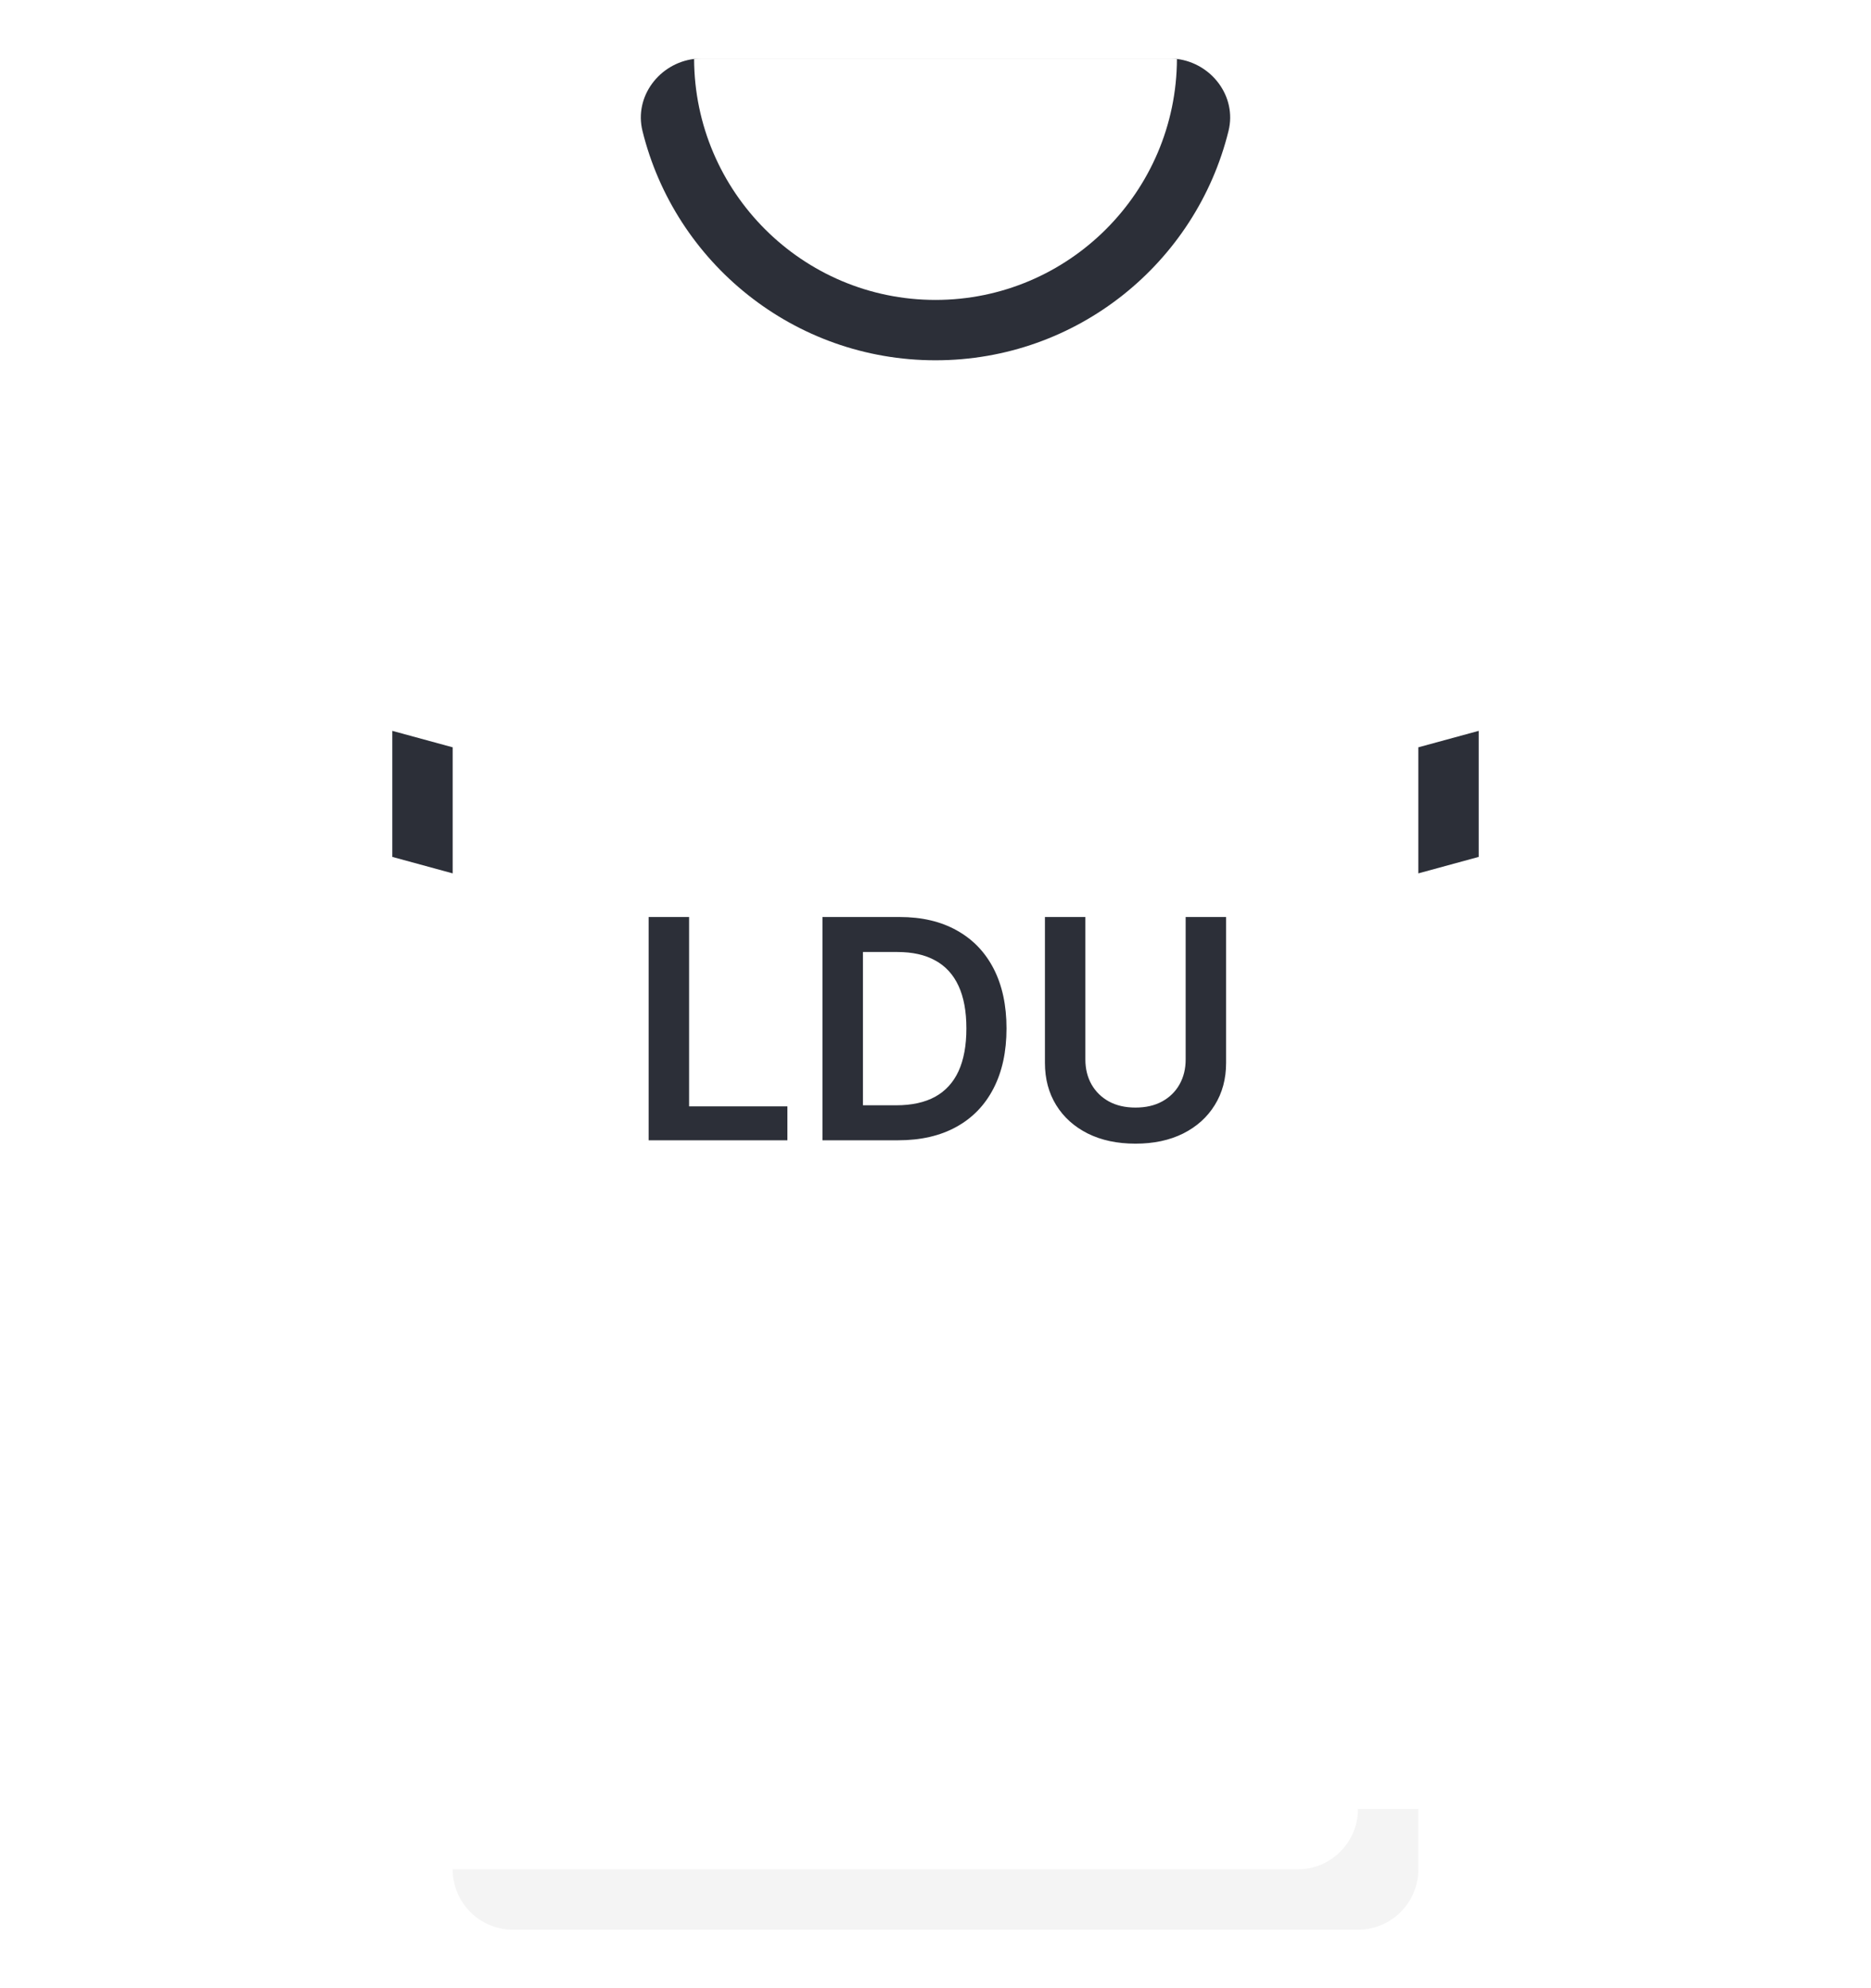
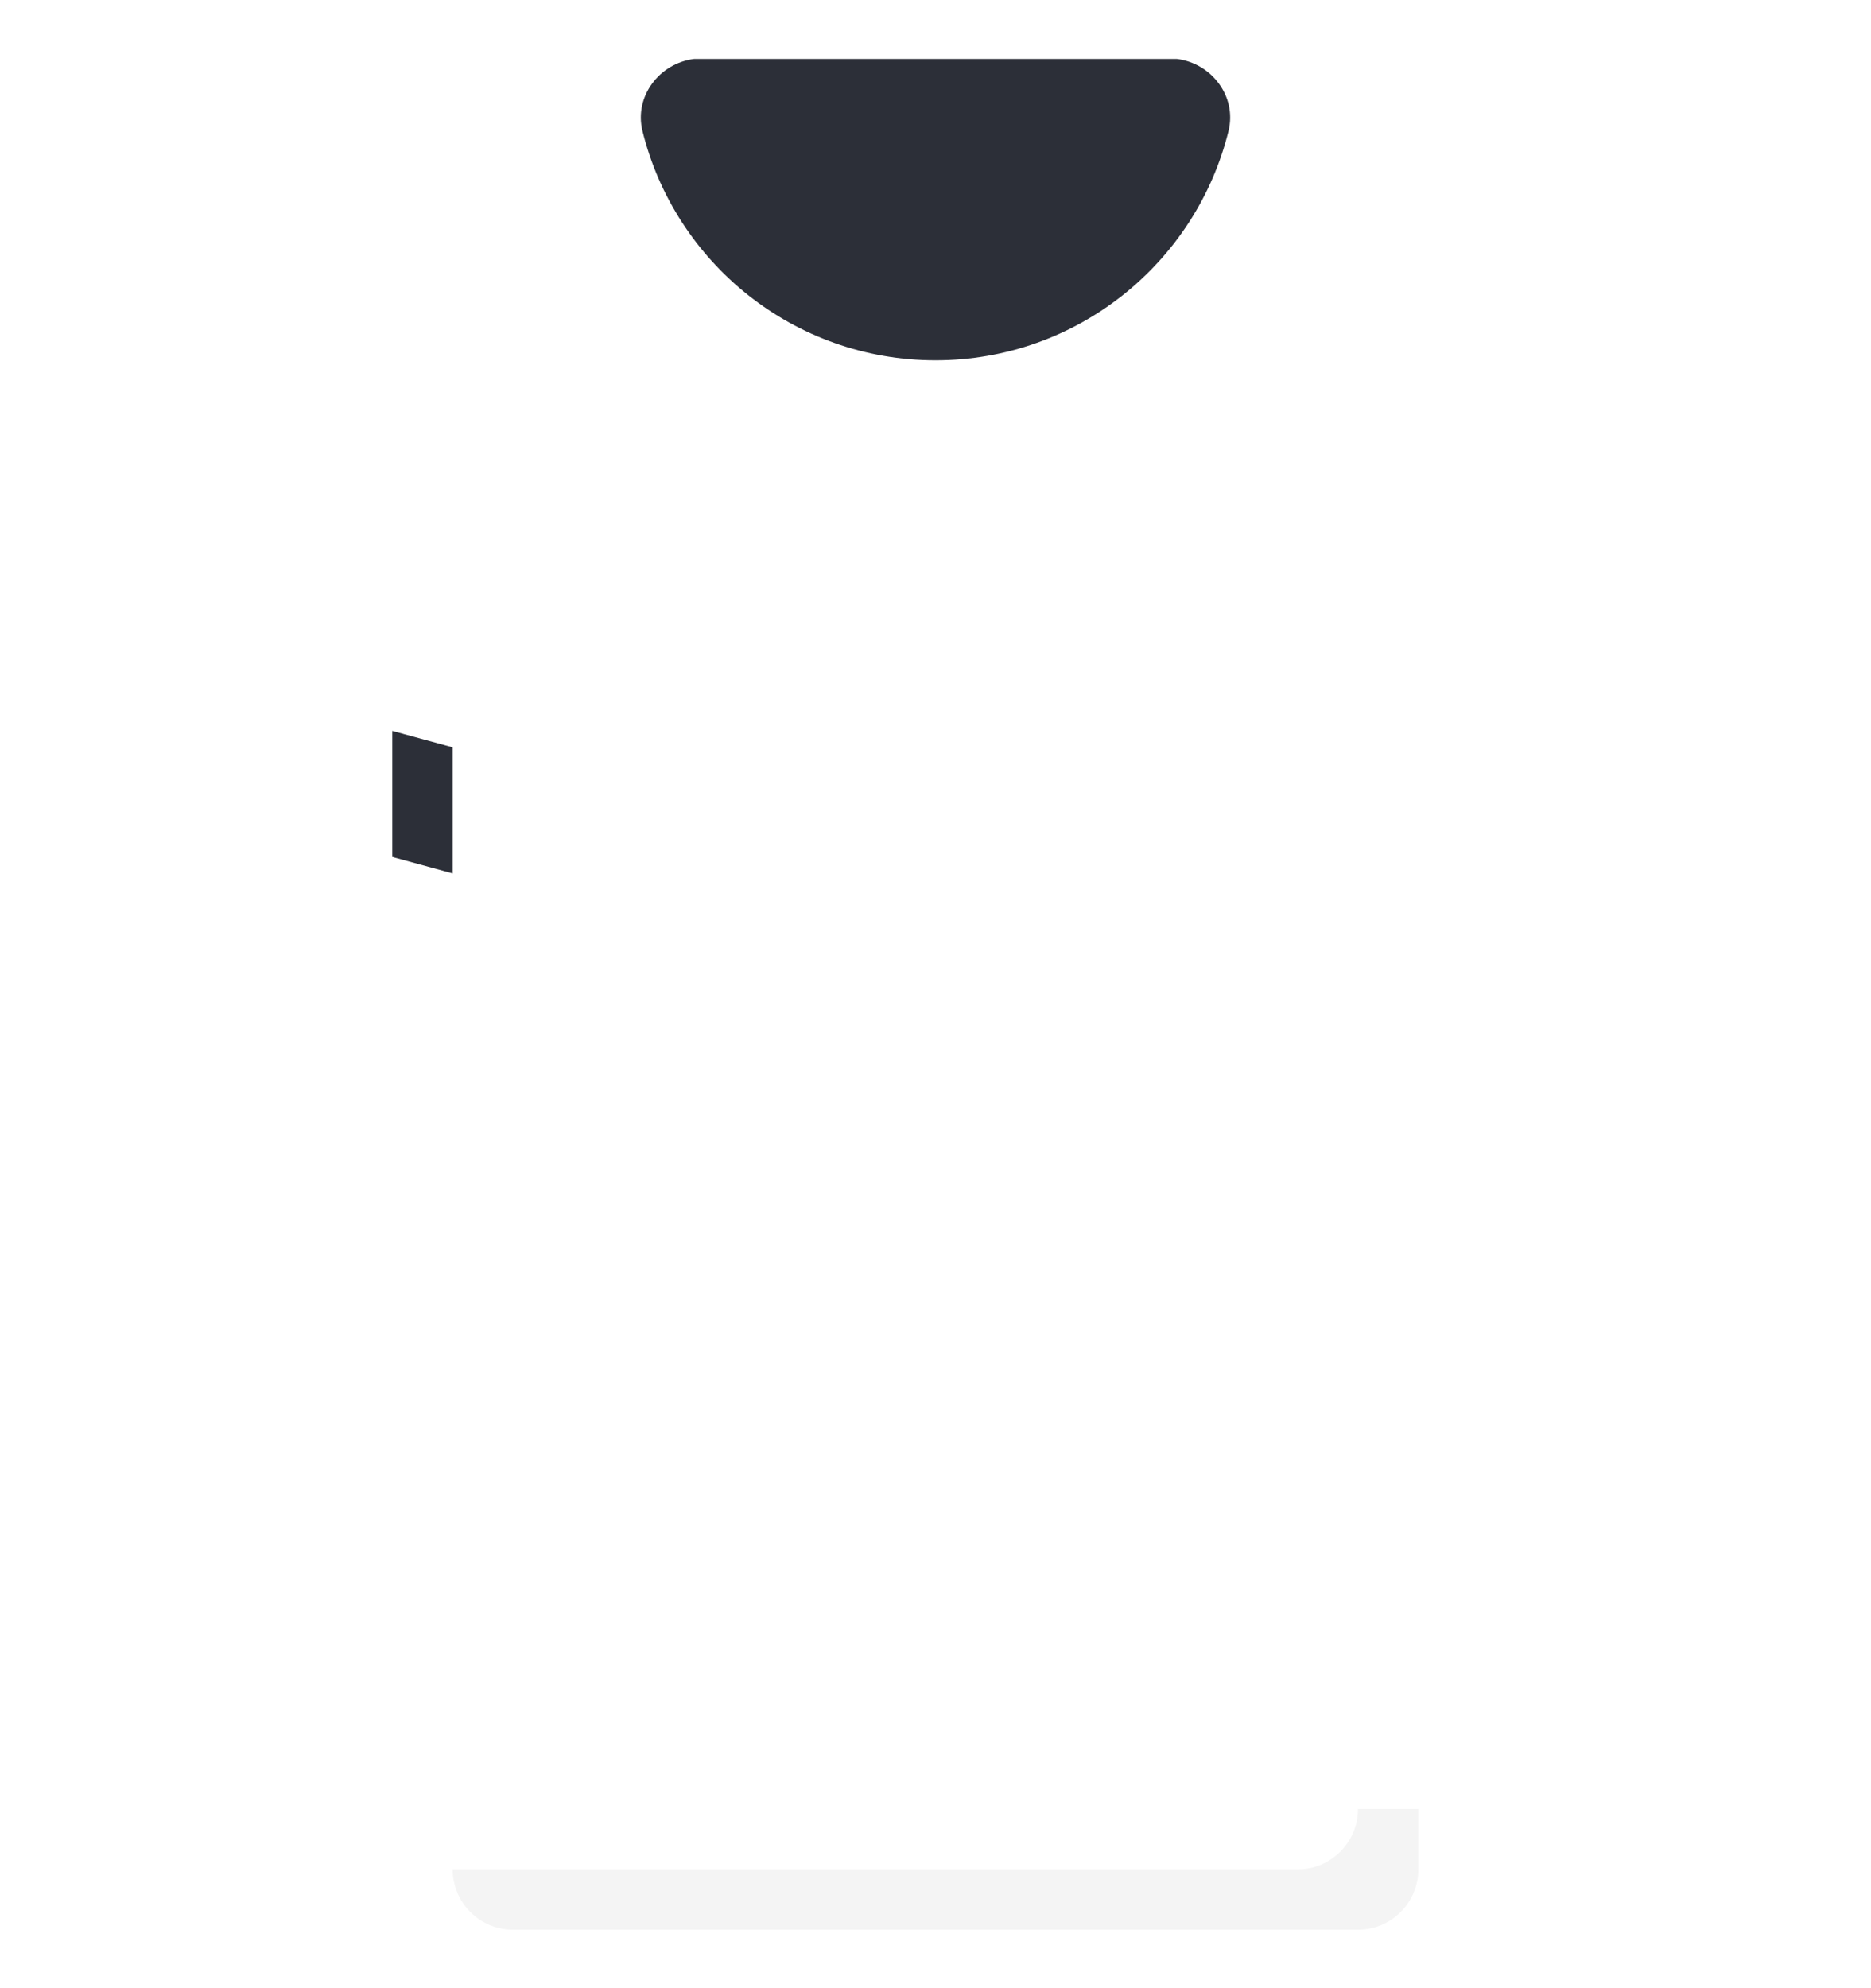
<svg xmlns="http://www.w3.org/2000/svg" width="512" height="544" viewBox="0 0 512 544" fill="none">
  <g filter="url(#filter0_d_31_1442)">
-     <path d="M452.156 93.54C451.51 90.635 450.613 87.826 449.486 85.136L313.806 58.748H198.194L62.542 85.071C61.402 87.78 60.495 90.612 59.845 93.54L40.259 181.675L123.872 238.968V494.968L134.567 503.779H376.304L388.13 494.968V238.968L471.743 181.675L452.156 93.54Z" fill="white" />
-     <path d="M388.129 184.601V204.478L404.645 211.219V184.601C404.645 178.222 406.153 171.839 409.008 166.133L449.486 85.136C443.898 71.781 432.665 61.401 418.567 56.996L368.72 41.419L339.324 80.373L420.445 106.325L394.234 158.747C390.242 166.73 388.129 175.669 388.129 184.601Z" fill="white" />
+     <path d="M452.156 93.54C451.51 90.635 450.613 87.826 449.486 85.136L313.806 58.748H198.194L62.542 85.071C61.402 87.78 60.495 90.612 59.845 93.54L40.259 181.675L123.872 238.968V494.968L134.567 503.779H376.304L388.13 494.968L471.743 181.675L452.156 93.54Z" fill="white" />
    <path d="M123.871 184.601V204.478L107.355 209.698V184.601C107.355 178.222 105.847 171.839 102.992 166.133L62.542 85.071C68.13 71.716 79.336 61.401 93.434 56.995L143.281 41.418L172.677 80.372L91.555 106.324L117.766 158.746C121.758 166.73 123.871 175.669 123.871 184.601Z" fill="white" />
    <path d="M313.806 24.258H198.194L143.281 41.418C154.875 93.025 200.893 131.613 256 131.613C311.107 131.613 357.126 93.025 368.719 41.418L313.806 24.258Z" fill="white" />
    <path d="M322.073 16.128L189.94 16.126C180.496 17.291 173.48 26.354 175.814 35.826C184.693 71.859 217.226 98.581 255.999 98.581C294.772 98.581 327.305 71.859 336.185 35.826C338.519 26.358 331.51 17.299 322.073 16.128Z" fill="#2C2F38" />
-     <path d="M404.645 234.463L463.774 218.337C472.28 216.017 477.464 207.426 475.551 198.82L471.741 181.675L404.645 199.974L397.153 218.169L404.645 234.463Z" fill="white" />
    <path d="M107.355 234.463L48.226 218.337C39.72 216.017 34.536 207.426 36.449 198.82L40.259 181.675L107.355 199.974L114.801 219.038L107.355 234.463Z" fill="white" />
-     <path d="M404.645 199.973L388.129 204.478V238.968L404.645 234.463V199.973Z" fill="#2C2F38" />
    <path d="M107.355 234.463L123.871 238.968V204.478L107.355 199.973V234.463Z" fill="#2C2F38" />
-     <path d="M320.004 16H191.996C191.291 16 190.622 16.041 189.94 16.126C190.069 52.504 219.592 82.064 255.999 82.064C292.406 82.064 321.943 52.505 322.071 16.127C321.391 16.042 320.708 16 320.004 16Z" fill="white" />
    <path d="M123.871 494.968V511.484L134.783 520.503H376.737L371.613 494.968H123.871Z" fill="white" />
    <path d="M140.387 528H371.613C380.735 528 388.129 520.605 388.129 511.484V494.968H371.613C371.613 504.09 364.218 511.484 355.097 511.484H123.871C123.871 520.605 131.266 528 140.387 528Z" fill="#F4F4F4" />
-     <path d="M177.5 312V250.909H188.567V302.723H215.473V312H177.5ZM245.78 312H225.078V250.909H246.198C252.263 250.909 257.473 252.132 261.828 254.578C266.203 257.004 269.564 260.494 271.911 265.048C274.257 269.602 275.431 275.051 275.431 281.395C275.431 287.759 274.247 293.227 271.881 297.801C269.534 302.375 266.144 305.885 261.709 308.331C257.294 310.777 251.985 312 245.78 312ZM236.145 302.425H245.243C249.499 302.425 253.048 301.649 255.892 300.098C258.736 298.527 260.874 296.19 262.306 293.088C263.737 289.966 264.453 286.068 264.453 281.395C264.453 276.722 263.737 272.844 262.306 269.761C260.874 266.659 258.756 264.342 255.952 262.811C253.168 261.26 249.708 260.484 245.571 260.484H236.145V302.425ZM324.455 250.909H335.522V290.821C335.522 295.196 334.488 299.044 332.42 302.365C330.372 305.686 327.488 308.281 323.769 310.151C320.051 312 315.705 312.925 310.734 312.925C305.742 312.925 301.387 312 297.669 310.151C293.95 308.281 291.066 305.686 289.018 302.365C286.97 299.044 285.945 295.196 285.945 290.821V250.909H297.012V289.896C297.012 292.442 297.569 294.709 298.683 296.697C299.816 298.686 301.407 300.247 303.455 301.381C305.504 302.494 307.93 303.051 310.734 303.051C313.538 303.051 315.964 302.494 318.012 301.381C320.08 300.247 321.671 298.686 322.785 296.697C323.899 294.709 324.455 292.442 324.455 289.896V250.909Z" fill="#2C2F38" />
  </g>
  <defs>
    <filter id="filter0_d_31_1442" x="20.052" y="0" width="471.895" height="544" filterUnits="userSpaceOnUse" color-interpolation-filters="sRGB">
      <feFlood flood-opacity="0" result="BackgroundImageFix" />
      <feColorMatrix in="SourceAlpha" type="matrix" values="0 0 0 0 0 0 0 0 0 0 0 0 0 0 0 0 0 0 127 0" result="hardAlpha" />
      <feOffset />
      <feGaussianBlur stdDeviation="8" />
      <feComposite in2="hardAlpha" operator="out" />
      <feColorMatrix type="matrix" values="0 0 0 0 0 0 0 0 0 0 0 0 0 0 0 0 0 0 0.25 0" />
      <feBlend mode="normal" in2="BackgroundImageFix" result="effect1_dropShadow_31_1442" />
      <feBlend mode="normal" in="SourceGraphic" in2="effect1_dropShadow_31_1442" result="shape" />
    </filter>
  </defs>
</svg>